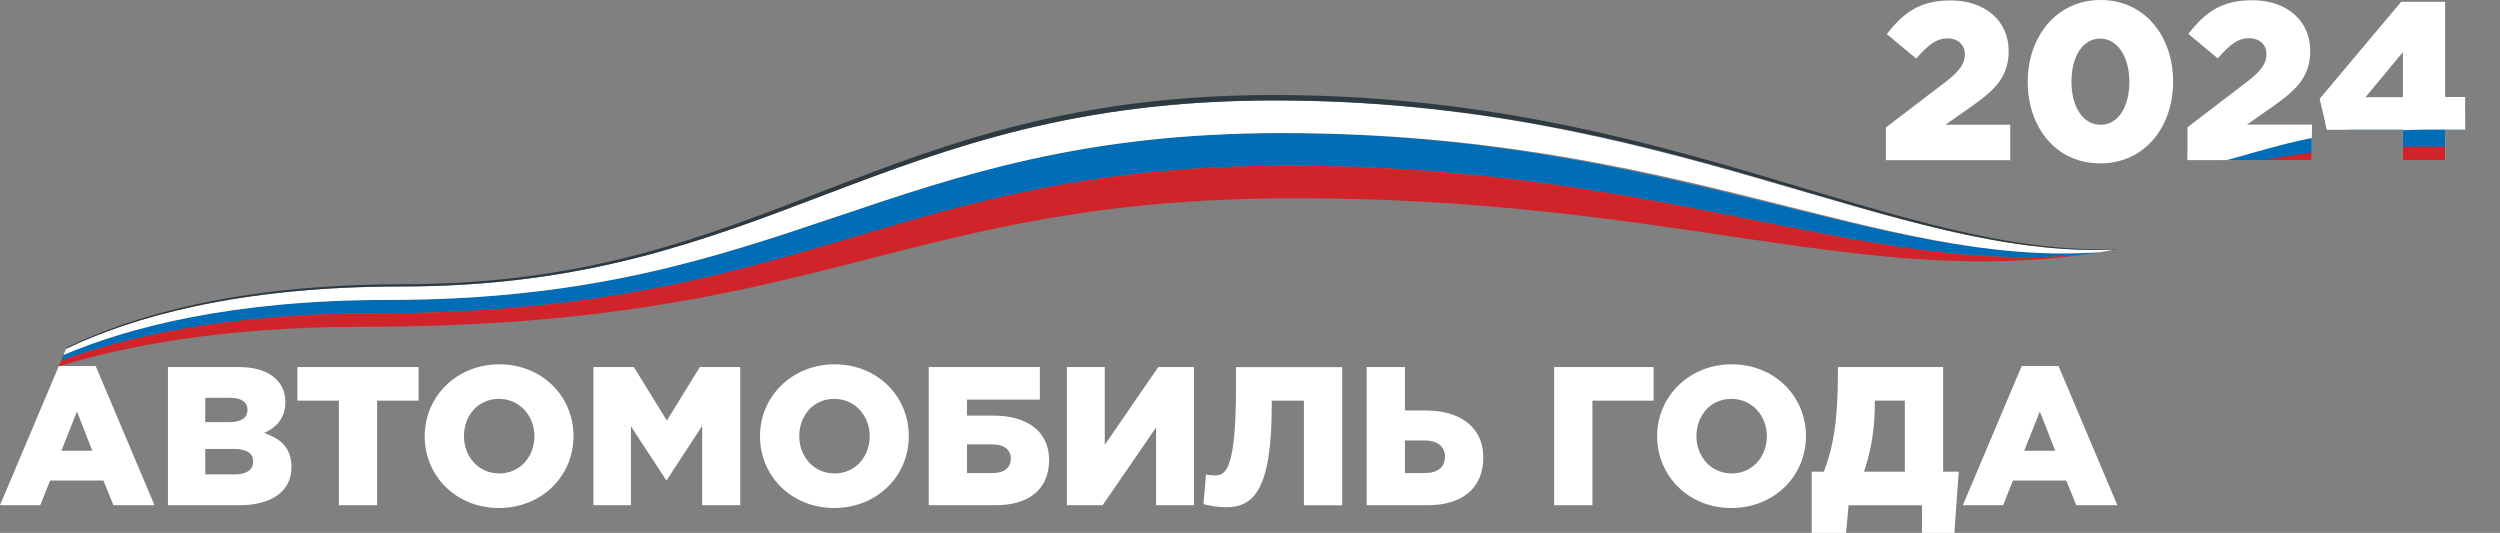
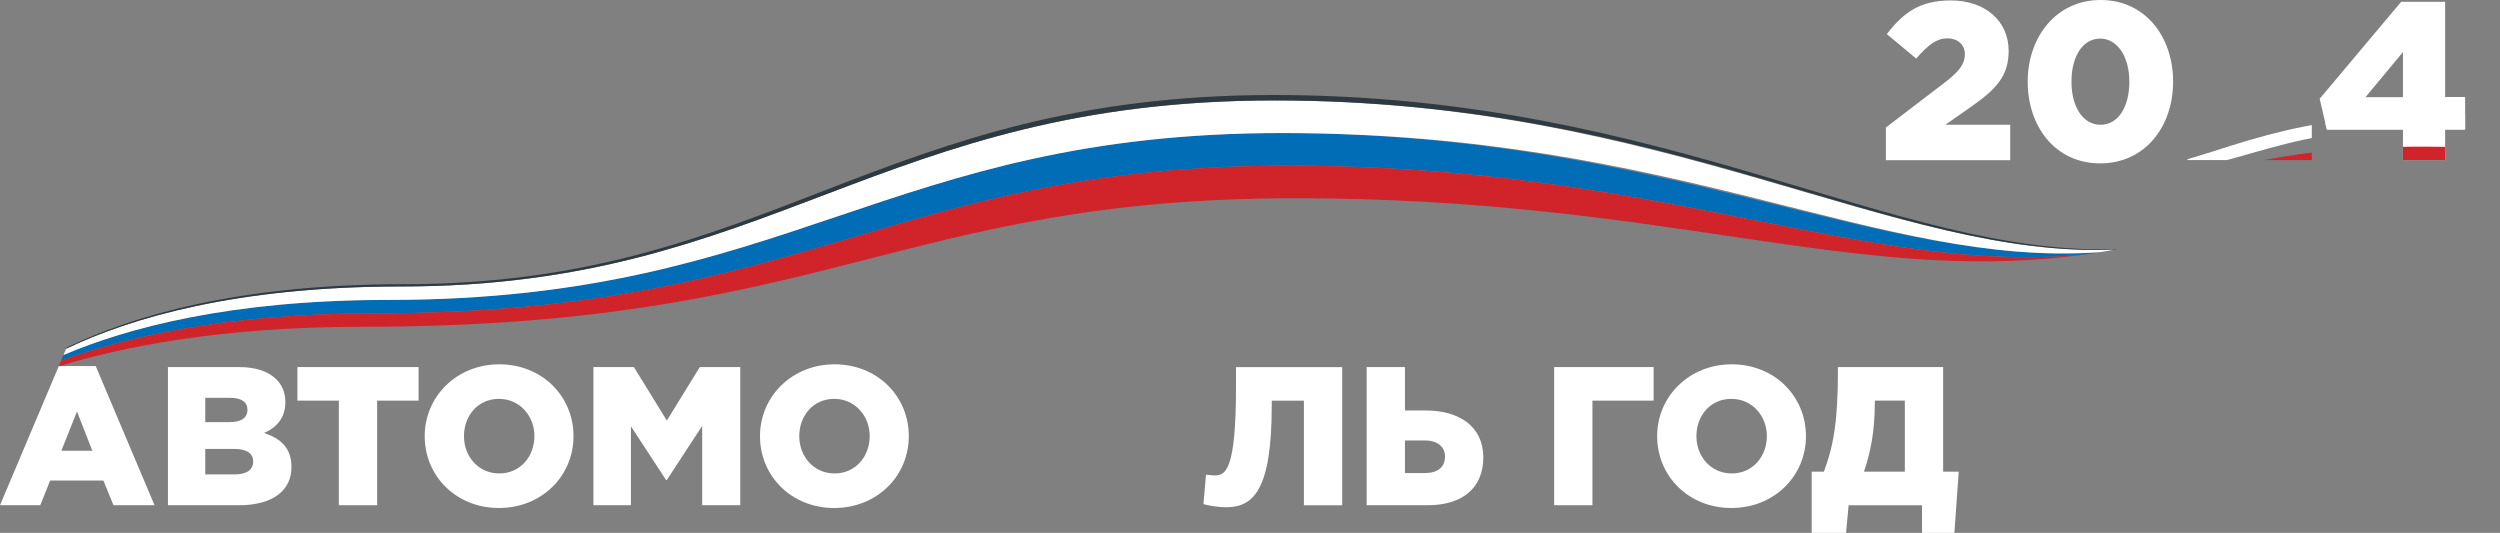
<svg xmlns="http://www.w3.org/2000/svg" id="Layer_2" data-name="Layer 2" viewBox="0 0 1600.11 341.06">
  <rect x="0" y="0" width="1600.11" height="341.06" fill="#808080" stroke="none" />
  <defs>
    <style>
      .cls-1, .cls-2 {
        fill: #fff;
      }

      .cls-3, .cls-4 {
        fill: #d1232a;
      }

      .cls-2, .cls-4, .cls-5 {
        fill-rule: evenodd;
      }

      .cls-6, .cls-5 {
        fill: #006db6;
      }

      .cls-7 {
        clip-path: url(#clippath);
      }

      .cls-8 {
        fill: none;
      }

      .cls-9 {
        fill: #2e3a41;
      }
    </style>
    <clipPath id="clippath">
      <path class="cls-8" d="m1400.07,81.46l37.64-28.73c9.48-7.18,12.93-12.07,12.93-18.1s-4.45-10.2-11.21-10.2-12.07,3.88-19.97,12.93l-18.82-15.66c10.77-13.94,21.41-21.55,40.94-21.55,21.98,0,37.06,13.07,37.06,32.32,0,16.09-8.19,24.57-23.27,35.2l-17.24,12.07h41.52v22.7h-79.59v-20.97h0Zm137.92,1.43h-48.7l-4.6-19.68,52.15-62.06h28.16v60.91h12.79v20.83h-12.79v19.54h-27.01v-19.54h0Zm0-20.69v-28.88l-23.99,28.88h23.99Z" />
    </clipPath>
  </defs>
  <g id="Layer_1-2" data-name="Layer 1-2">
    <g>
      <path class="cls-1" d="m37.64,234.31h23.62l37.64,89.05h-26.27l-6.44-15.79h-34.1l-6.32,15.79H0l37.64-89.05h0Zm21.47,54.19l-9.85-25.14-9.98,25.14h19.83Z" />
      <path class="cls-1" d="m107.49,234.94h45.34c11.12,0,18.95,2.78,24.13,7.96,3.54,3.54,5.68,8.21,5.68,14.53,0,10.23-5.81,16.29-13.64,19.71,10.74,3.54,17.56,9.6,17.56,21.85,0,15.16-12.38,24.38-33.47,24.38h-45.6v-88.42h0Zm39.28,35.23c7.45,0,11.62-2.53,11.62-7.96,0-4.8-3.79-7.58-11.11-7.58h-15.91v15.54h15.41,0Zm3.54,33.47c7.45,0,11.75-2.9,11.75-8.34,0-4.8-3.79-7.96-12-7.96h-18.69v16.29h18.94Z" />
      <polygon class="cls-1" points="216.88 256.42 190.35 256.42 190.35 234.94 267.91 234.94 267.91 256.42 241.39 256.42 241.39 323.36 216.88 323.36 216.88 256.42" />
      <path class="cls-1" d="m271.83,279.16c0-25.39,20.46-45.98,47.75-45.98s47.49,20.34,47.49,45.98-20.46,45.98-47.75,45.98-47.49-20.34-47.49-45.98m70.23,0c0-12.76-9.22-23.87-22.74-23.87s-22.36,10.86-22.36,23.87,9.22,23.87,22.61,23.87,22.48-10.86,22.48-23.87" />
      <polygon class="cls-1" points="379.82 234.94 405.72 234.94 426.81 269.18 447.91 234.94 473.8 234.94 473.8 323.36 449.42 323.36 449.42 272.59 426.81 307.2 426.31 307.2 403.82 272.84 403.82 323.36 379.82 323.36 379.82 234.94" />
      <path class="cls-1" d="m486.43,279.16c0-25.39,20.46-45.98,47.75-45.98s47.49,20.34,47.49,45.98-20.46,45.98-47.75,45.98-47.49-20.34-47.49-45.98m70.23,0c0-12.76-9.22-23.87-22.74-23.87s-22.36,10.86-22.36,23.87,9.22,23.87,22.61,23.87,22.48-10.86,22.48-23.87" />
-       <path class="cls-1" d="m594.43,234.94h71.11v20.84h-46.61v10.23h17.05c20.46,0,35.49,9.35,35.49,28.42s-13.39,28.93-34.23,28.93h-42.82v-88.42h.01Zm40.92,67.83c7.33,0,11.62-3.28,11.62-9.35,0-5.43-4.29-8.97-11.49-8.97h-16.55v18.32h16.42Z" />
-       <polygon class="cls-1" points="682.85 234.94 707.1 234.94 707.1 284.71 741.33 234.94 764.2 234.94 764.2 323.36 739.94 323.36 739.94 273.6 705.71 323.36 682.85 323.36 682.85 234.94" />
      <path class="cls-1" d="m770.26,322.61l1.64-18.82c1.14.25,4.55.51,5.69.51,6.95,0,13.51-3.54,13.51-57.09v-12.25h67.96v88.42h-24.51v-66.95h-20.59v3.41c0,53.93-11.87,64.8-29.05,64.8-6.44,0-12.76-1.39-14.65-2.02" />
      <path class="cls-1" d="m874.72,234.94h24.51v27.79h13.39c21.22,0,36.76,10.11,36.76,30.06s-13.89,30.57-35.49,30.57h-39.16v-88.42h-.01Zm37.26,67.83c8.08,0,12.89-3.66,12.89-10.61,0-6.19-4.8-10.23-12.76-10.23h-12.88v20.84h12.76-.01Z" />
      <polygon class="cls-1" points="994.72 234.94 1058.38 234.94 1058.38 256.42 1019.22 256.42 1019.22 323.36 994.72 323.36 994.72 234.94" />
      <path class="cls-1" d="m1060.65,279.16c0-25.39,20.46-45.98,47.75-45.98s47.49,20.34,47.49,45.98-20.46,45.98-47.75,45.98-47.49-20.34-47.49-45.98m70.23,0c0-12.76-9.22-23.87-22.74-23.87s-22.36,10.86-22.36,23.87,9.22,23.87,22.61,23.87,22.48-10.86,22.48-23.87" />
      <path class="cls-1" d="m1159.56,301.89h7.83c5.94-16.04,8.97-31.45,8.97-64.67v-2.27h67.33v66.95h9.98l-2.78,39.16h-20.71v-17.68h-46.99l-1.64,17.68h-21.98v-39.16h0Zm59.62-.01v-45.47h-19.2v.88c0,19.58-2.91,32.46-6.95,44.59h26.15,0Z" />
-       <path class="cls-1" d="m1293.95,234.31h23.62l37.64,89.05h-26.27l-6.44-15.79h-34.1l-6.32,15.79h-25.77l37.64-89.05h0Zm21.47,54.19l-9.85-25.14-9.98,25.14h19.83Z" />
      <path class="cls-6" d="m820.42,85.14c-253.54,0-314.83,106.81-572.1,106.81-100.73,0-167.09,17.95-207.66,35.23l-1.59,3.75c40.11-14.8,105.05-30.38,200.74-30.38,277.55,0,331.62-94.54,585.16-94.54,238.73,0,368.11,70.75,509.97,56.75h.05c.24-.04.49-.07.73-.1h.01c.26-.04.51-.07.77-.11h0c.23-.04.47-.07.7-.1h.04c.25-.04.49-.07.74-.11h.01c.26-.04.52-.08.78-.11h.05c.23-.04.46-.07.7-.11h.01c.25-.04.5-.08.74-.11.26-.04.51-.08.77-.12h.01c.26-.04.51-.08.76-.12.26-.04.51-.08.77-.12s.51-.08.77-.12h0c.26-.04.51-.08.77-.12-141.6,10.17-279.24-76.23-523.74-76.23" />
-       <path class="cls-1" d="m815.87,64.28c-253.54,0-322.04,119.07-559.05,119.07-105.53,0-173.37,20.16-214.47,39.84l-1.69,4c40.57-17.28,106.93-35.23,207.66-35.23,257.28,0,318.57-106.8,572.1-106.8s382.14,86.4,523.74,76.23c.26-.04.51-.08.77-.13h0c.26-.04.52-.08.78-.13h0c.25-.04.5-.08.75-.13h0c.26-.04.52-.09.79-.13h0c.26-.04.51-.09.77-.13h0c.27-.04.53-.09.8-.14.26-.04.52-.09.79-.14h0c.26-.04.52-.09.78-.14h.02c.26-.05.51-.09.77-.14h0c.26-.04.52-.09.79-.14h.01c.26-.05.52-.1.78-.14h0c.26-.05.52-.09.77-.14-141.82,5.83-287.48-95.46-537.73-95.46" />
+       <path class="cls-1" d="m815.87,64.28c-253.54,0-322.04,119.07-559.05,119.07-105.53,0-173.37,20.16-214.47,39.84l-1.69,4c40.57-17.28,106.93-35.23,207.66-35.23,257.28,0,318.57-106.8,572.1-106.8s382.14,86.4,523.74,76.23c.26-.04.51-.08.77-.13h0c.26-.04.52-.08.78-.13c.25-.04.5-.08.75-.13h0c.26-.04.52-.09.79-.13h0c.26-.04.51-.09.77-.13h0c.27-.04.53-.09.8-.14.26-.04.52-.09.79-.14h0c.26-.04.52-.09.78-.14h.02c.26-.05.51-.09.77-.14h0c.26-.04.52-.09.79-.14h.01c.26-.05.52-.1.78-.14h0c.26-.05.52-.09.77-.14-141.82,5.83-287.48-95.46-537.73-95.46" />
      <path class="cls-3" d="m824.98,106.01c-253.54,0-307.61,94.54-585.16,94.54-95.7,0-160.64,15.58-200.74,30.38l-1.5,3.55c39.7-12.25,103.25-25.32,193.74-25.32,297.81,0,344.67-82.28,598.21-82.28,233.05,0,353.92,54.29,496.69,37.03.12-.02.25-.03.37-.05.34-.04.69-.08,1.03-.13.03,0,.07,0,.1,0,.15-.02.3-.04.45-.06h.05c.27-.03.54-.07.8-.1h0l.69-.09h.05c.23-.03.47-.06.7-.09h.05c.26-.03.51-.07.77-.1h.01c.25-.03.51-.07.76-.1h0c.22-.03.44-.06.66-.09h.06c.24-.03.48-.07.72-.1h.02l.71-.1h0c.23-.03.45-.06.68-.1-141.86,14-271.24-56.75-509.97-56.75" />
      <path class="cls-9" d="m815.11,60.8c-253.54,0-323.24,121.11-556.88,121.11-106.31,0-174.4,20.51-215.6,40.59l-.29.69c41.1-19.68,108.94-39.84,214.47-39.84,237.01,0,305.51-119.07,559.05-119.07s395.92,101.29,537.73,95.46h.02c.26-.05.53-.1.79-.15h.01c.26-.05.53-.1.79-.15-141.9,5.07-288.89-98.64-540.11-98.64" />
      <g>
        <g>
          <path class="cls-1" d="m1207.05,81.58l37.63-28.73c9.48-7.18,12.93-12.06,12.93-18.1s-4.45-10.2-11.2-10.2-12.06,3.88-19.96,12.93l-18.82-15.66c10.77-13.93,21.4-21.54,40.93-21.54,21.98,0,37.06,13.07,37.06,32.32,0,16.09-8.19,24.56-23.27,35.19l-17.24,12.06h41.51v22.69h-79.57v-20.97h0Z" />
          <path class="cls-1" d="m1297.82,52.28c0-28.44,18.1-52.28,46.68-52.28s46.39,23.56,46.39,52.28-17.95,52.28-46.68,52.28-46.39-23.56-46.39-52.28Zm65.06,0c0-15.94-7.61-27.58-18.67-27.58s-18.38,11.2-18.38,27.58,7.47,27.58,18.67,27.58,18.38-11.35,18.38-27.58Z" />
          <g>
-             <path class="cls-1" d="m1400.07,81.46l37.64-28.73c9.48-7.18,12.93-12.07,12.93-18.1s-4.45-10.2-11.21-10.2-12.07,3.88-19.97,12.93l-18.82-15.66c10.77-13.94,21.41-21.55,40.94-21.55,21.98,0,37.06,13.07,37.06,32.32,0,16.09-8.19,24.57-23.27,35.2l-17.24,12.07h41.52v22.7h-79.59v-20.97h0Z" />
            <path class="cls-1" d="m1537.99,82.9h-48.7l-4.6-19.68,52.15-62.06h28.16v60.91h12.79v20.83h-12.79v19.54h-27.01v-19.54h0Zm0-20.69v-28.88l-23.99,28.88h23.99Z" />
          </g>
        </g>
        <g class="cls-7">
          <g>
-             <path class="cls-5" d="m1578.84,79.72c-19.37-.43-48.51.71-66.69,2.15-36.05,2.86-64.5,11-96.48,21.34-33.5,11.28-68.33,13.61-100.75,14.36,32.65-.11,73.01-.27,101.71-6.66,32.59-8.6,59.17-13.24,95.62-15.2,17.92-.96,54.3-.47,72.24.16l-5.65-16.15h0Z" />
            <path class="cls-2" d="m1600.1,73.36c-19.81-.51-69.38.97-87.94,2.44-36.05,2.86-64.51,11-96.48,21.34-29.18,9.44-67.75,18.76-100.17,19.51,32.65-.11,71.38-3.95,101.13-11.81,32.59-8.6,59.17-18.57,95.62-20.54,18.34-.98,49.5-1.96,69.28-.98l18.57-9.96h0Z" />
            <path class="cls-4" d="m1579.93,94.45c-20.2-.96-52.34-.66-69.84.42-36.36,2.23-65.41,7.68-97.76,15.75-29.53,7.37-68.84,7.41-101.51,7.99,32.89-.09,69.11,1.08,100.85-4.02,48.09-7.72,117.01-12.4,167.9-10.79l.35-9.34h.01Z" />
          </g>
        </g>
      </g>
    </g>
  </g>
</svg>